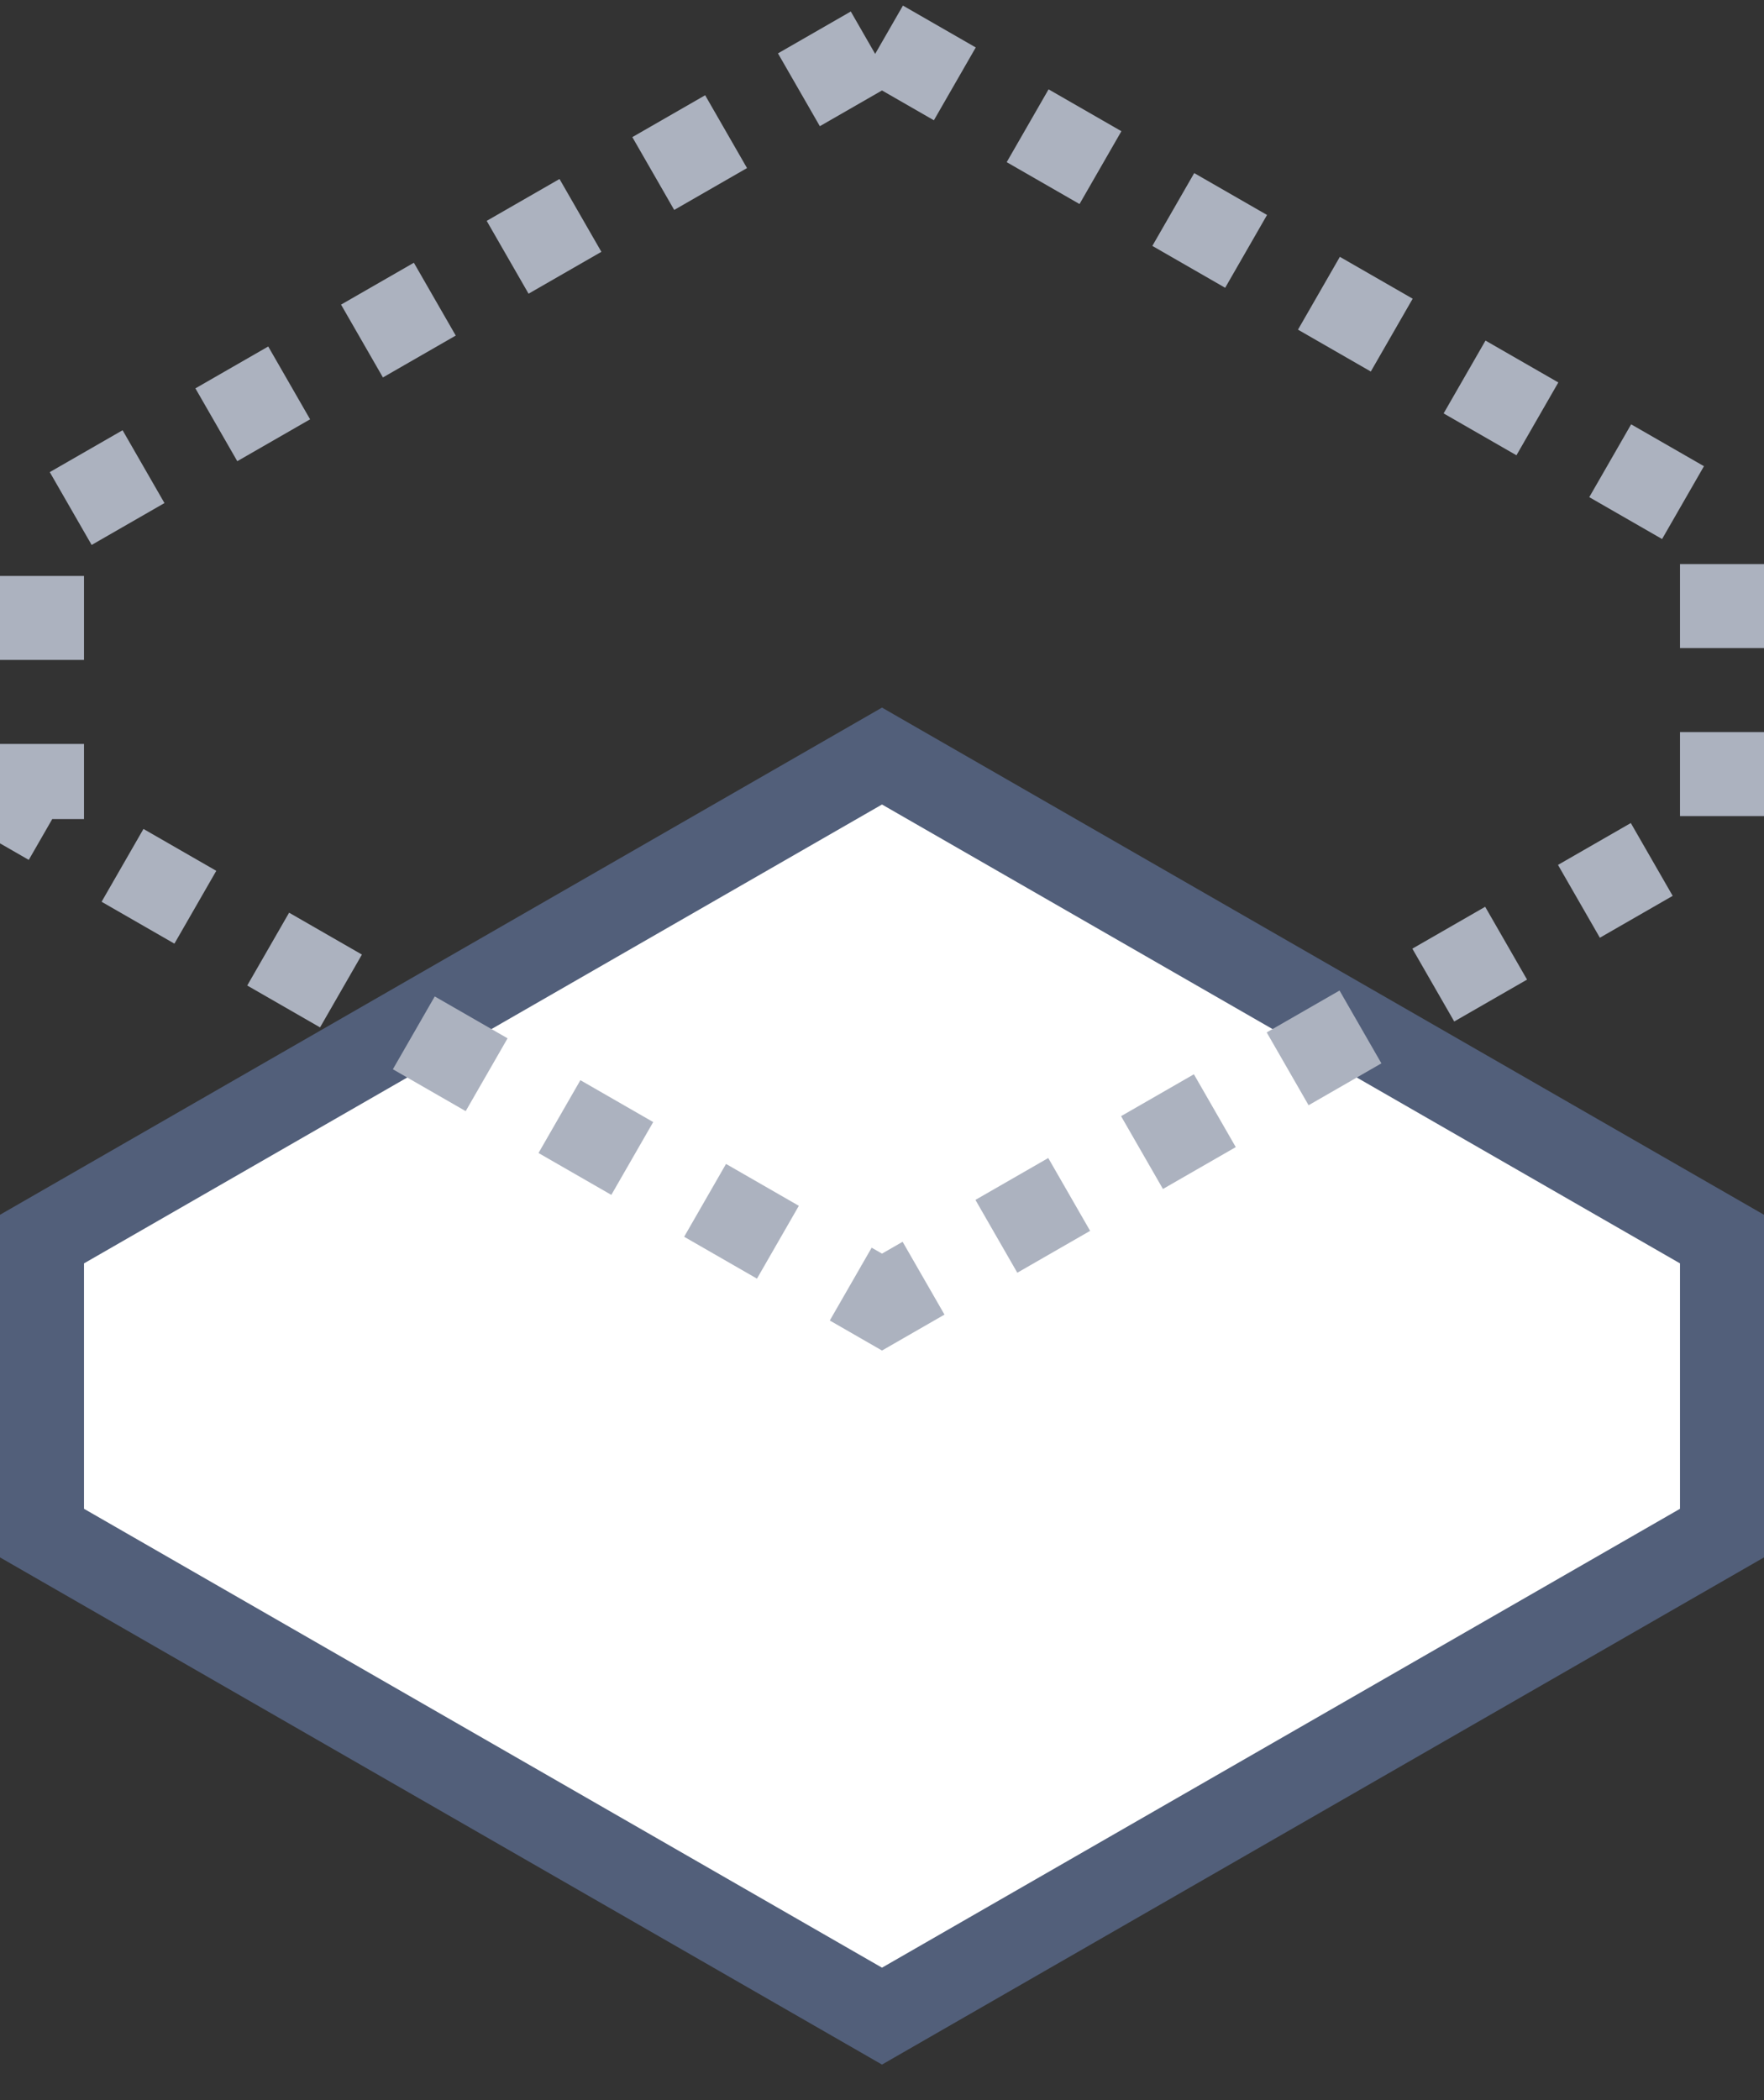
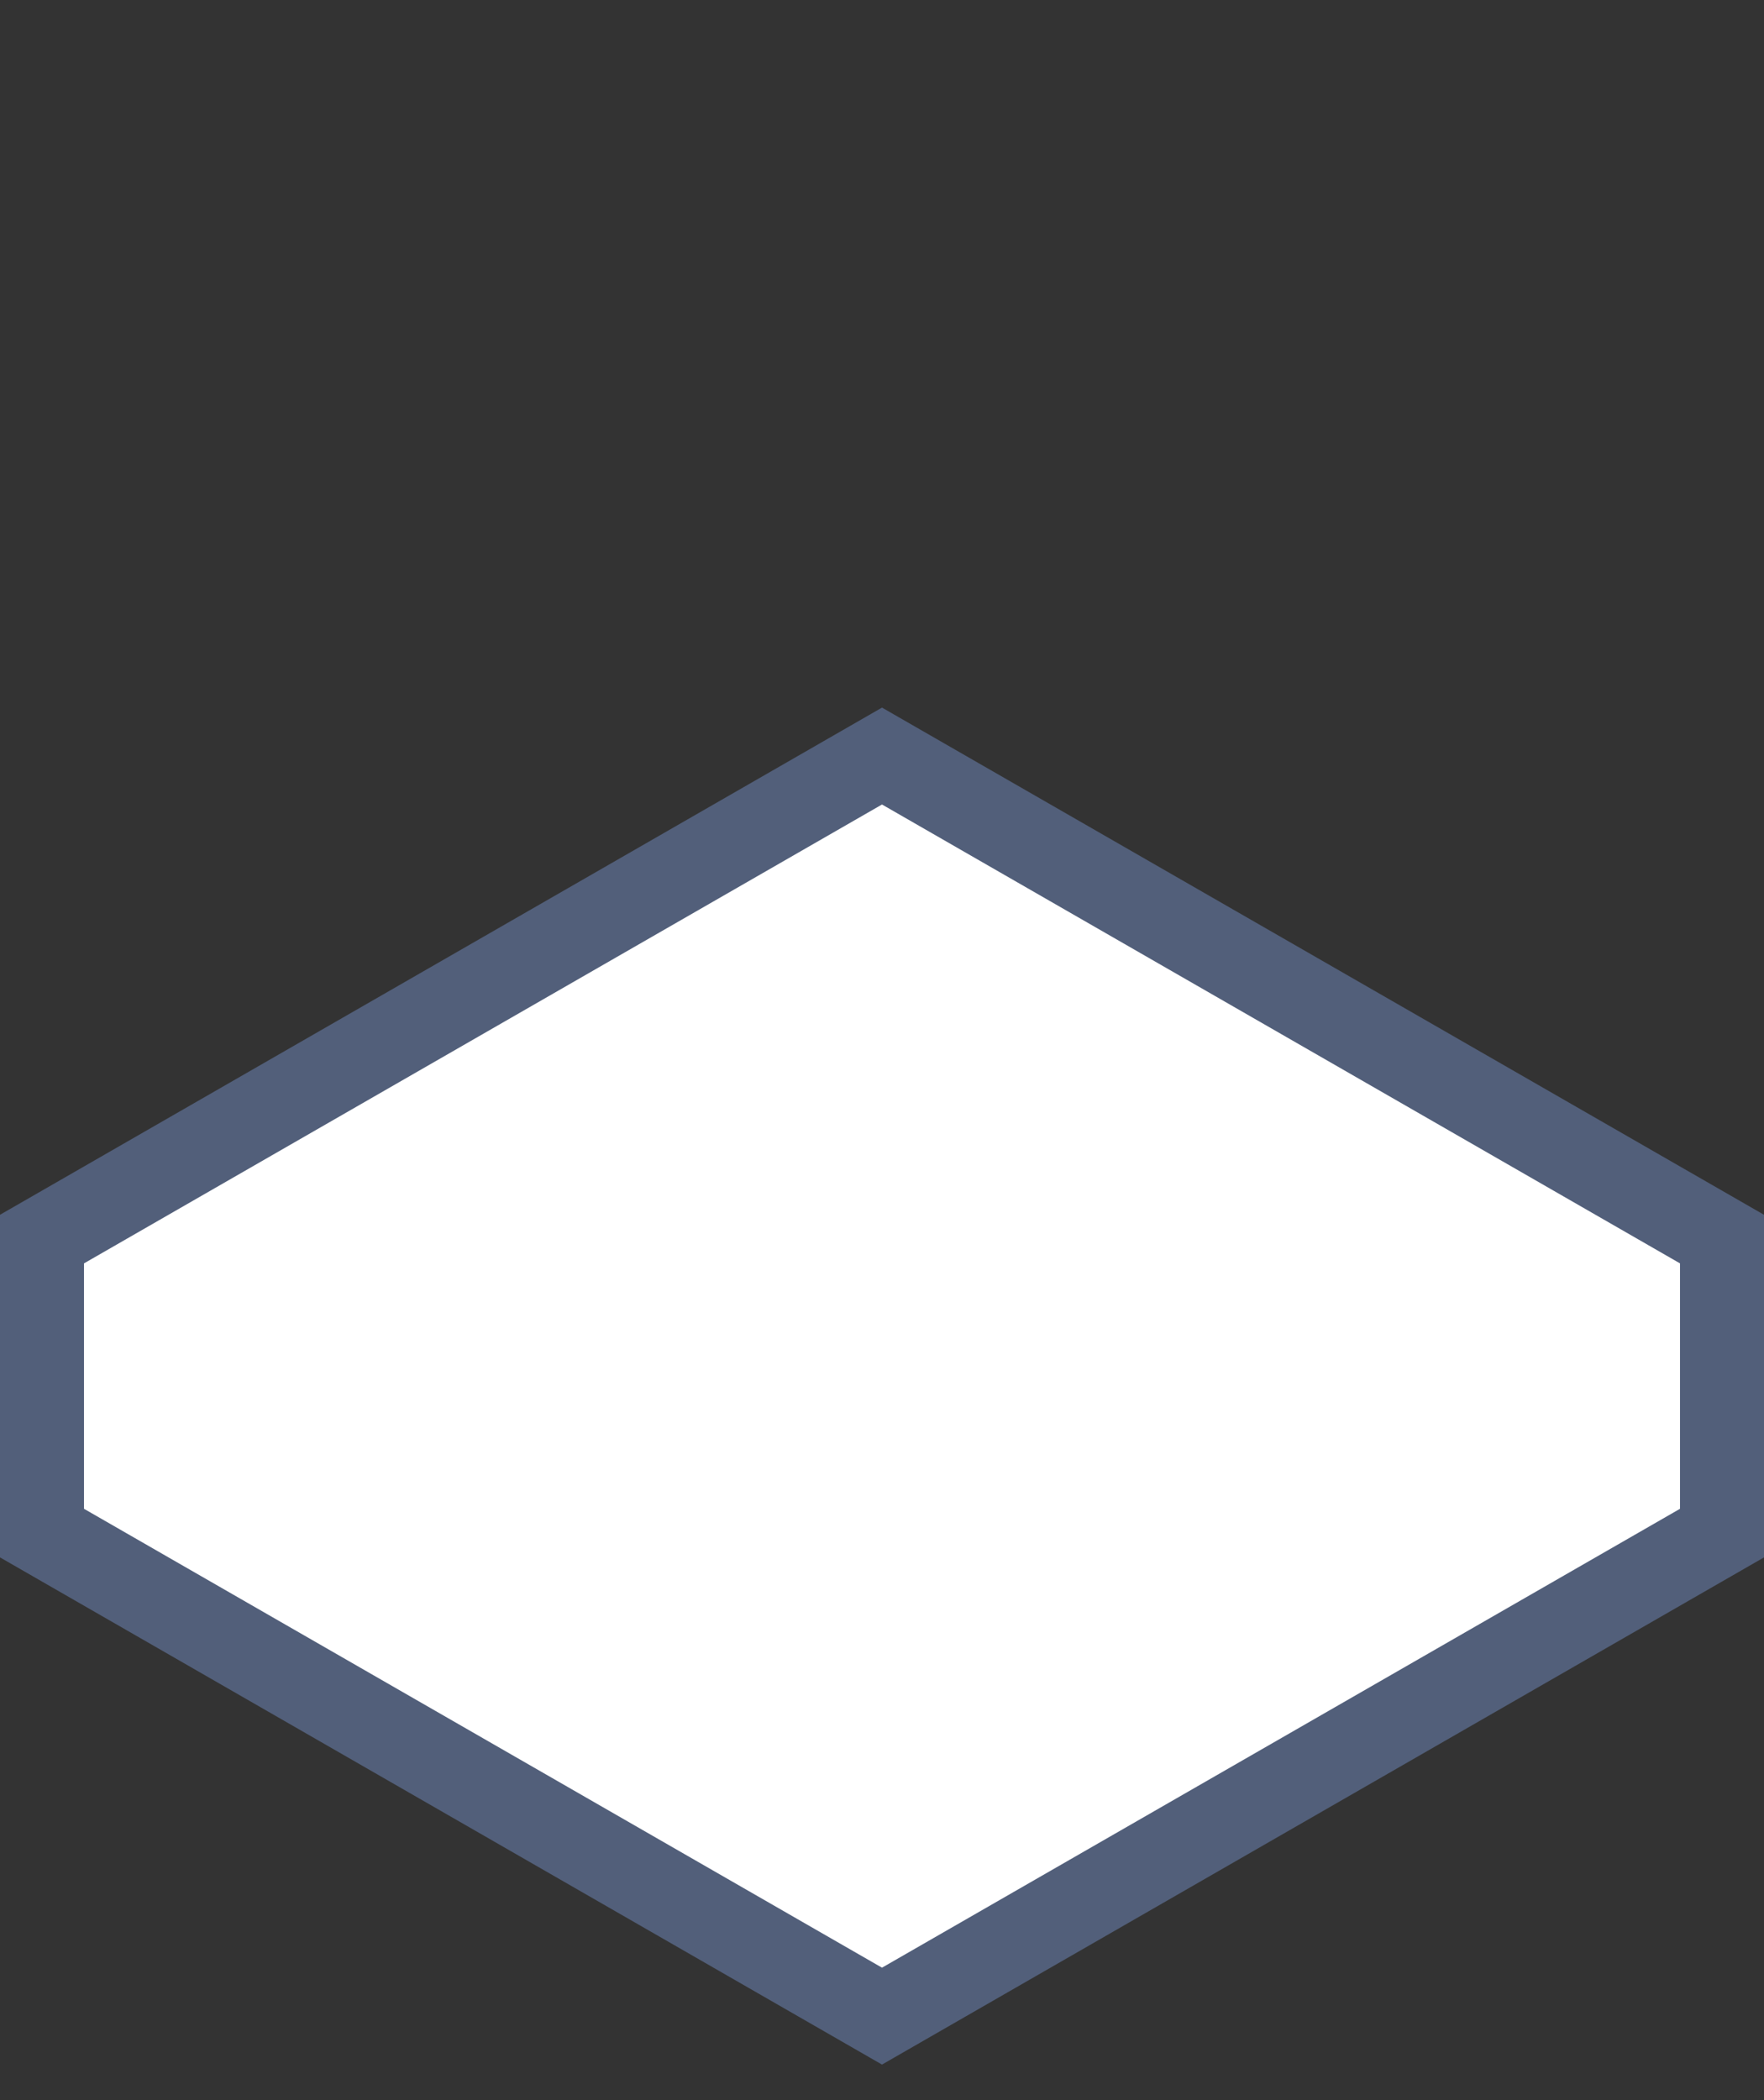
<svg xmlns="http://www.w3.org/2000/svg" width="42" height="50" viewBox="0 0 42 50">
  <rect x="0" y="0" width="42" height="50" fill="#333333" stroke="none" />
  <g fill="none" fill-rule="evenodd" stroke-width="2" transform="translate(1 1)">
    <polygon fill="#FFF" stroke="#525F7A" points="20 17 40 28.5 40 35.5 20 47 0 35.5 0 28.5" />
-     <path stroke="#ACB2BF" stroke-dasharray="2 2" d="M20,0 L40,11.5 L40,18.5 L20,30 L0,18.5 L0,11.5 L20,0 Z" />
  </g>
</svg>